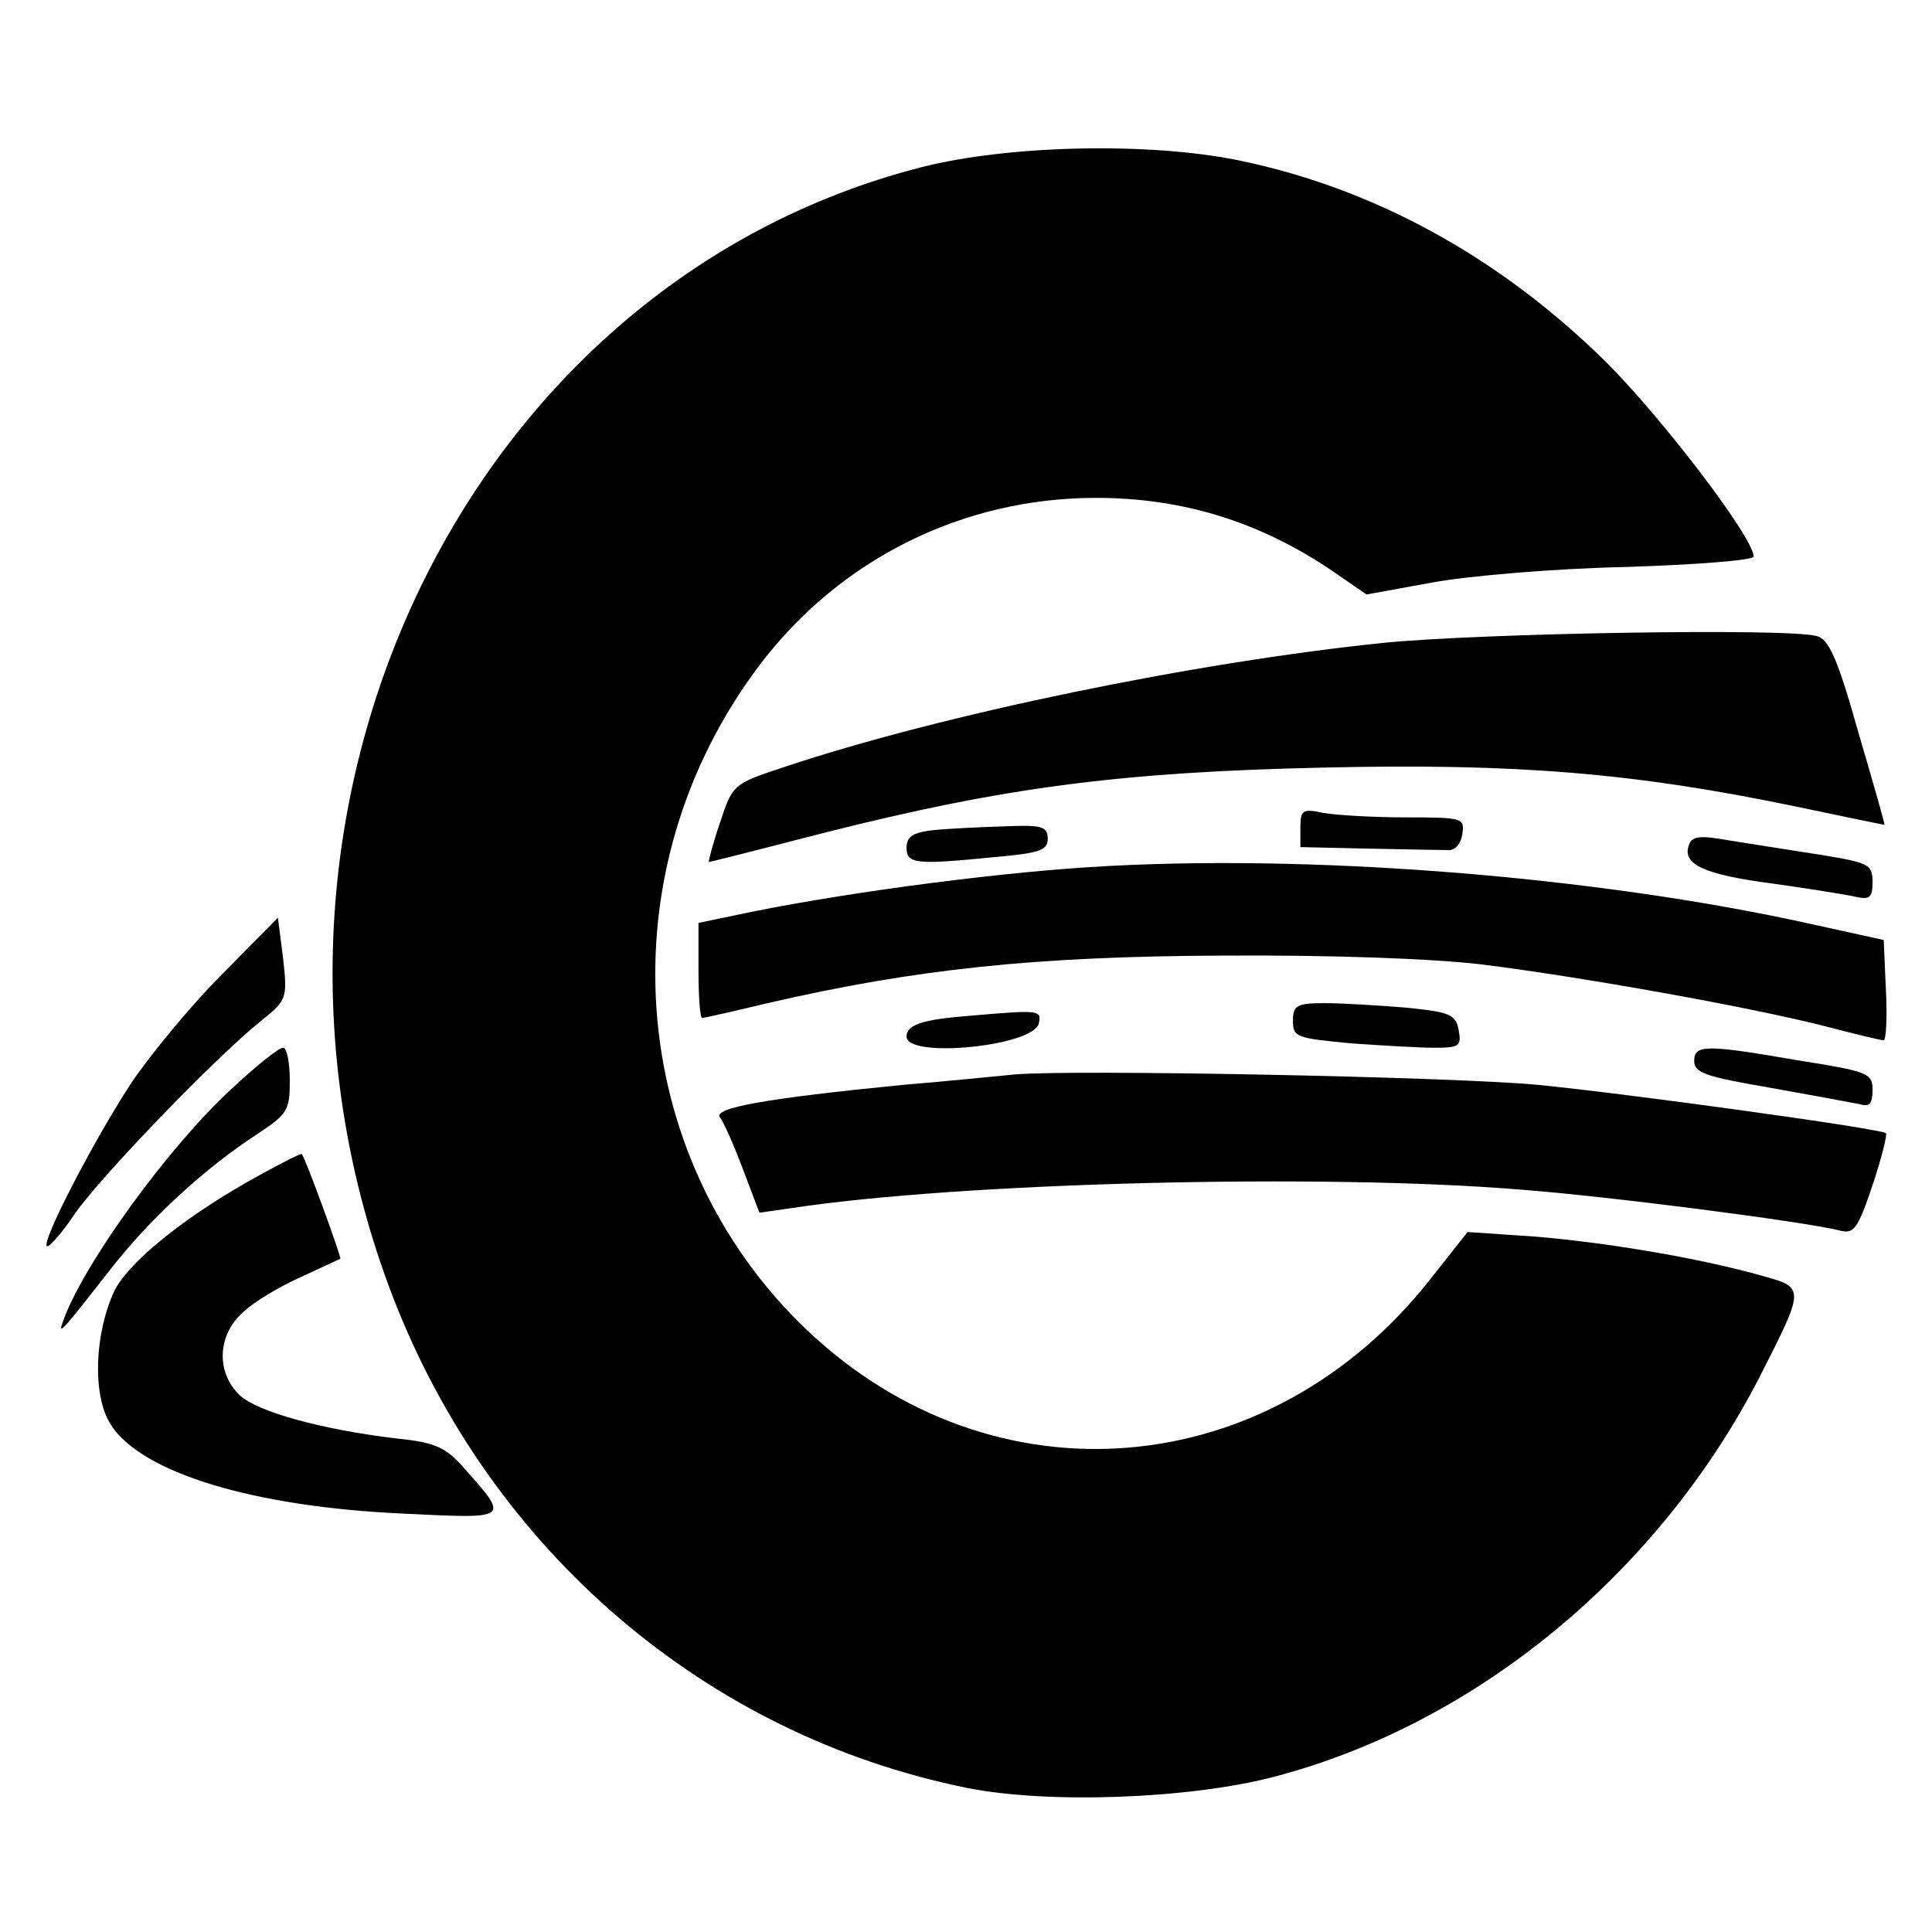
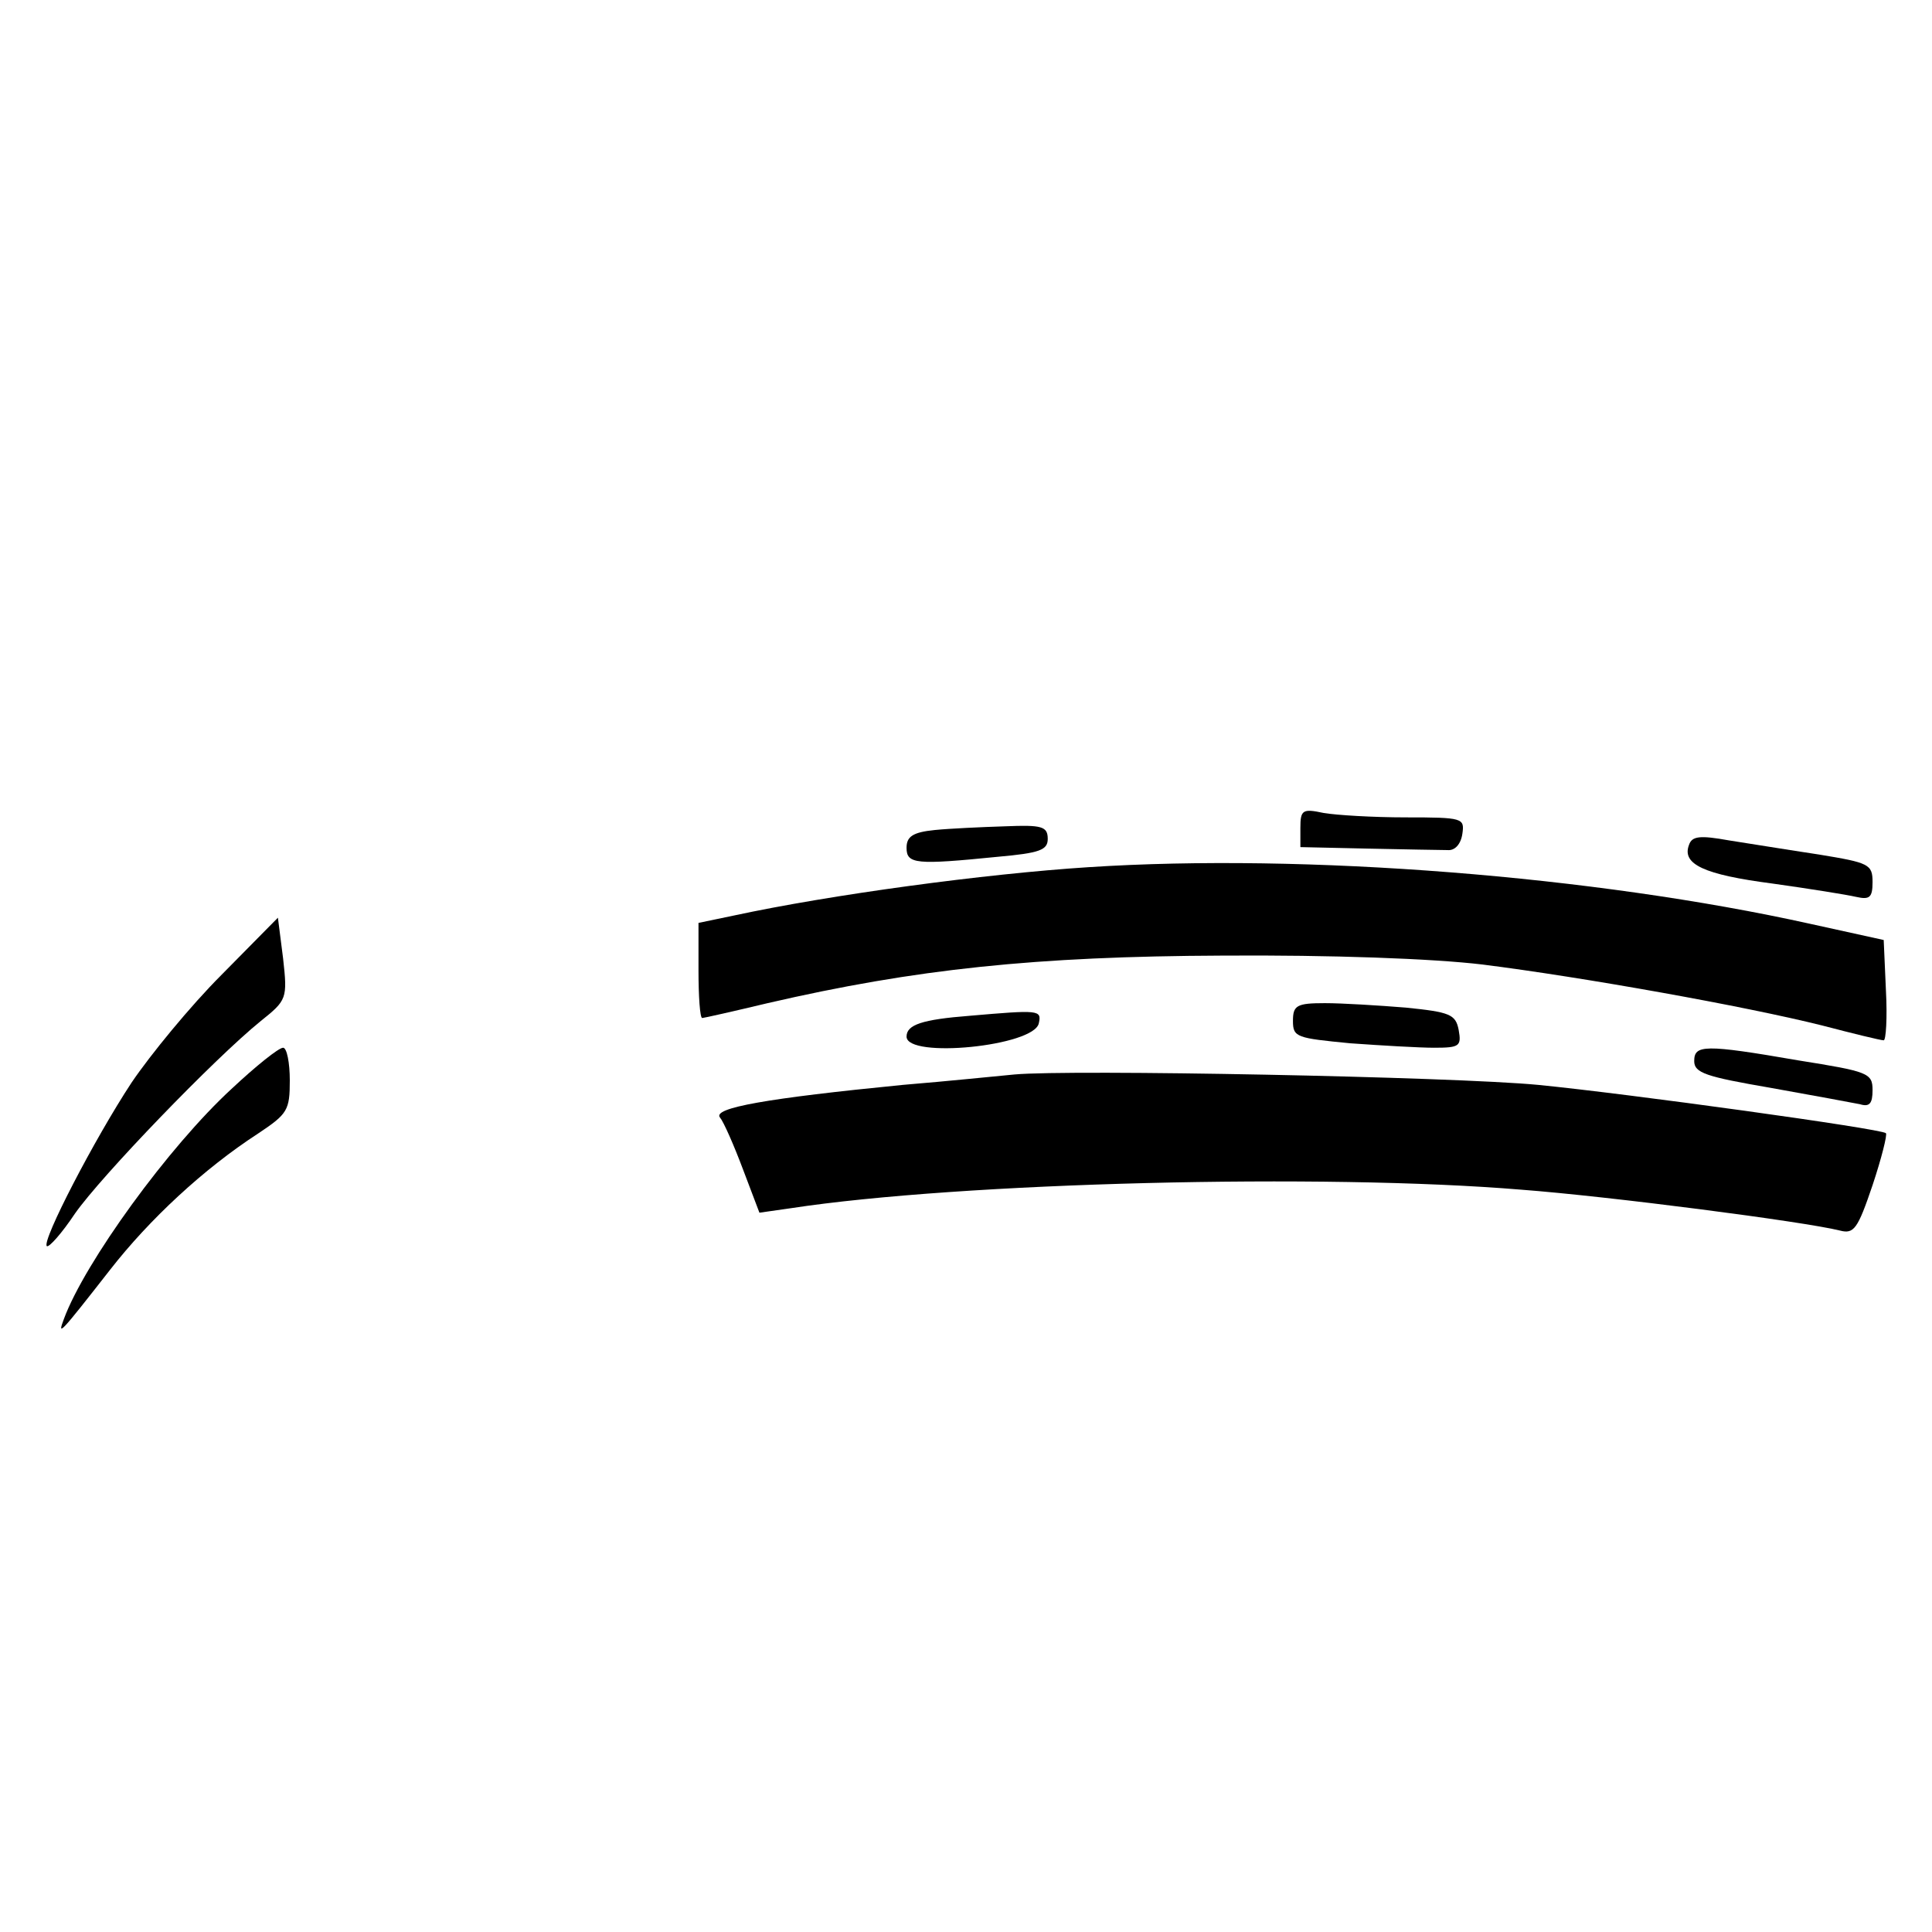
<svg xmlns="http://www.w3.org/2000/svg" version="1.0" width="260pt" height="260pt" viewBox="0 0 260 260" preserveAspectRatio="xMidYMid meet">
  <g transform="translate(0,260) scale(0.1,-0.1)" fill="#000000" stroke="none">
-     <path d="M1240 2375 c-621 -159 -958 -880 -711 -1521 132 -341 421 -589 772 -660 109 -22 300 -15 414 15 271 71 516 273 652 536 63 124 63 122 1 139 -82 23 -206 44 -304 52 l-89 6 -49 -62 c-217 -277 -589 -308 -840 -70 -246 234 -273 619 -63 896 108 142 273 224 452 224 118 0 222 -33 319 -99 l45 -31 88 16 c48 9 166 19 261 21 94 3 172 9 172 14 0 26 -131 197 -207 270 -142 137 -307 226 -485 263 -121 25 -310 21 -428 -9z" />
-     <path d="M1863 1735 c-254 -26 -594 -96 -807 -167 -69 -23 -70 -23 -87 -75 -10 -29 -16 -53 -15 -53 2 0 73 18 158 40 238 60 395 81 668 87 260 6 418 -7 635 -52 66 -14 120 -25 121 -25 1 0 -15 56 -35 124 -28 100 -40 126 -56 130 -38 11 -450 4 -582 -9z" />
    <path d="M1750 1486 l0 -26 90 -2 c50 -1 98 -2 108 -2 10 -1 18 8 20 22 3 21 1 22 -76 22 -44 0 -94 3 -111 6 -28 6 -31 4 -31 -20z" />
    <path d="M1258 1483 c-30 -3 -38 -9 -38 -24 0 -22 13 -23 123 -12 56 5 67 9 67 24 0 17 -8 19 -57 17 -32 -1 -75 -3 -95 -5z" />
    <path d="M2273 1463 c-10 -26 20 -40 112 -52 50 -7 100 -15 113 -18 18 -4 22 -1 22 20 0 24 -5 26 -72 37 -40 6 -95 15 -121 19 -39 7 -50 6 -54 -6z" />
    <path d="M1465 1433 c-140 -9 -347 -37 -477 -65 l-48 -10 0 -64 c0 -35 2 -64 5 -64 2 0 42 9 88 20 199 46 361 63 612 64 146 1 283 -4 350 -12 135 -17 353 -56 457 -82 42 -11 79 -20 83 -20 3 0 5 30 3 67 l-3 68 -100 22 c-289 64 -678 95 -970 76z" />
-     <path d="M298 1288 c-42 -42 -96 -108 -121 -145 -50 -76 -121 -213 -114 -220 3 -2 20 17 38 44 35 50 187 208 250 259 35 28 36 30 30 84 l-7 55 -76 -77z" />
+     <path d="M298 1288 c-42 -42 -96 -108 -121 -145 -50 -76 -121 -213 -114 -220 3 -2 20 17 38 44 35 50 187 208 250 259 35 28 36 30 30 84 l-7 55 -76 -77" />
    <path d="M1740 1226 c0 -22 5 -23 77 -30 42 -3 93 -6 113 -6 34 0 37 2 33 24 -4 21 -12 24 -71 30 -37 3 -86 6 -109 6 -38 0 -43 -3 -43 -24z" />
    <path d="M1305 1233 c-64 -5 -85 -12 -85 -28 0 -30 172 -13 178 18 4 18 0 18 -93 10z" />
    <path d="M312 1135 c-85 -78 -198 -234 -226 -310 -9 -24 -6 -21 62 66 53 68 126 136 200 184 39 26 42 31 42 71 0 24 -4 44 -9 44 -6 0 -37 -25 -69 -55z" />
    <path d="M2280 1172 c0 -16 16 -21 103 -36 56 -10 110 -20 120 -22 13 -4 17 1 17 19 0 23 -6 25 -100 40 -127 22 -140 21 -140 -1z" />
    <path d="M1365 1154 c-22 -2 -89 -9 -150 -14 -183 -18 -257 -31 -246 -44 5 -6 19 -38 31 -70 l22 -58 42 6 c229 35 719 47 983 25 119 -9 381 -43 429 -55 19 -5 24 2 44 61 12 36 20 68 18 70 -6 6 -346 53 -468 65 -115 11 -630 21 -705 14z" />
-     <path d="M352 1020 c-98 -53 -178 -117 -198 -157 -27 -58 -30 -141 -5 -180 41 -65 192 -111 395 -120 144 -7 142 -8 79 63 -23 26 -38 33 -88 38 -102 12 -188 36 -212 58 -32 30 -31 80 3 111 14 14 49 35 78 48 28 13 52 24 54 25 2 1 -47 136 -52 141 -1 1 -25 -11 -54 -27z" />
  </g>
</svg>